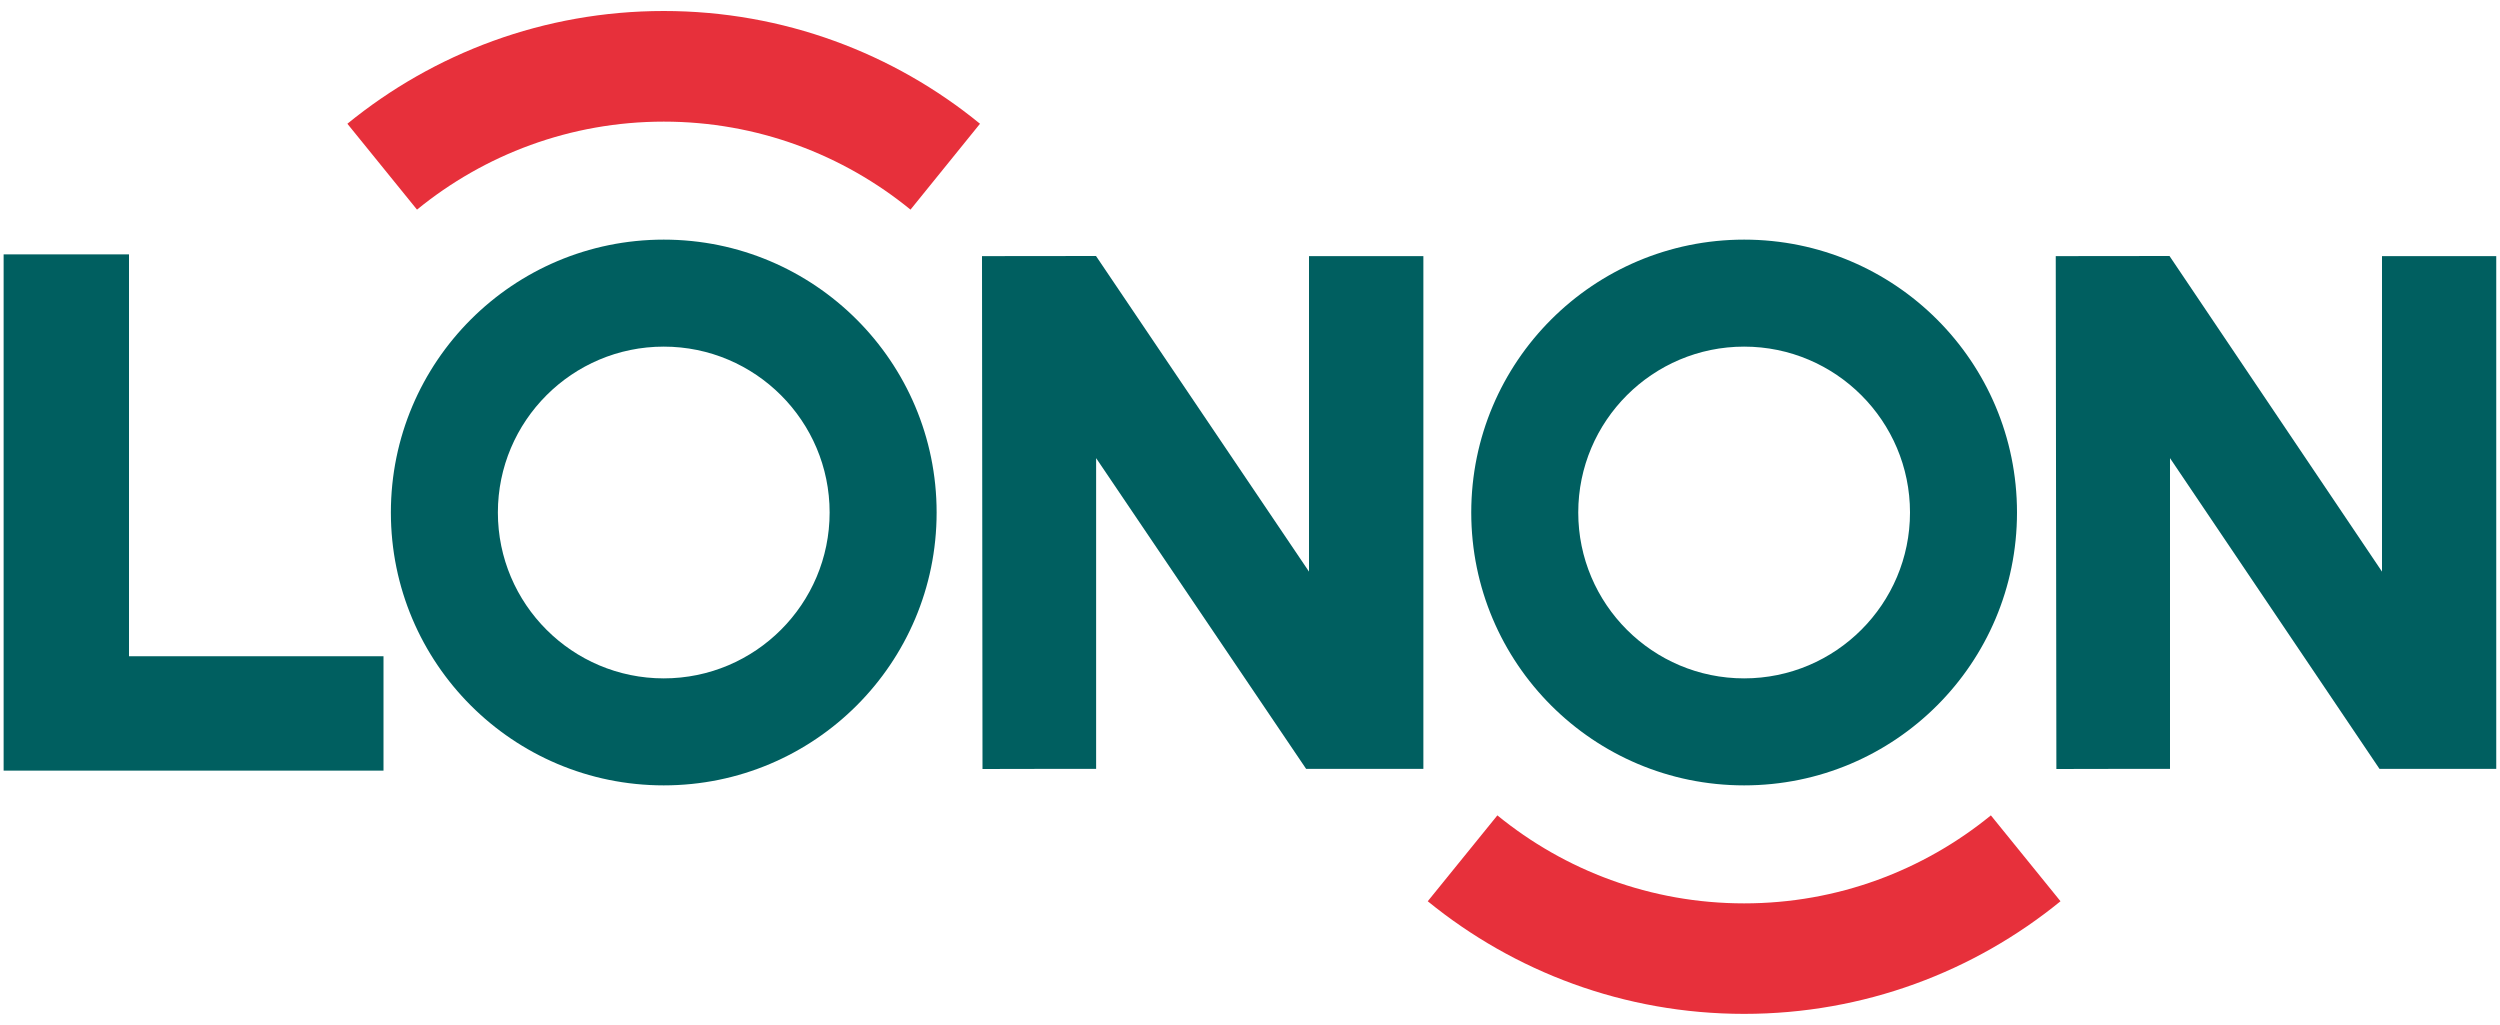
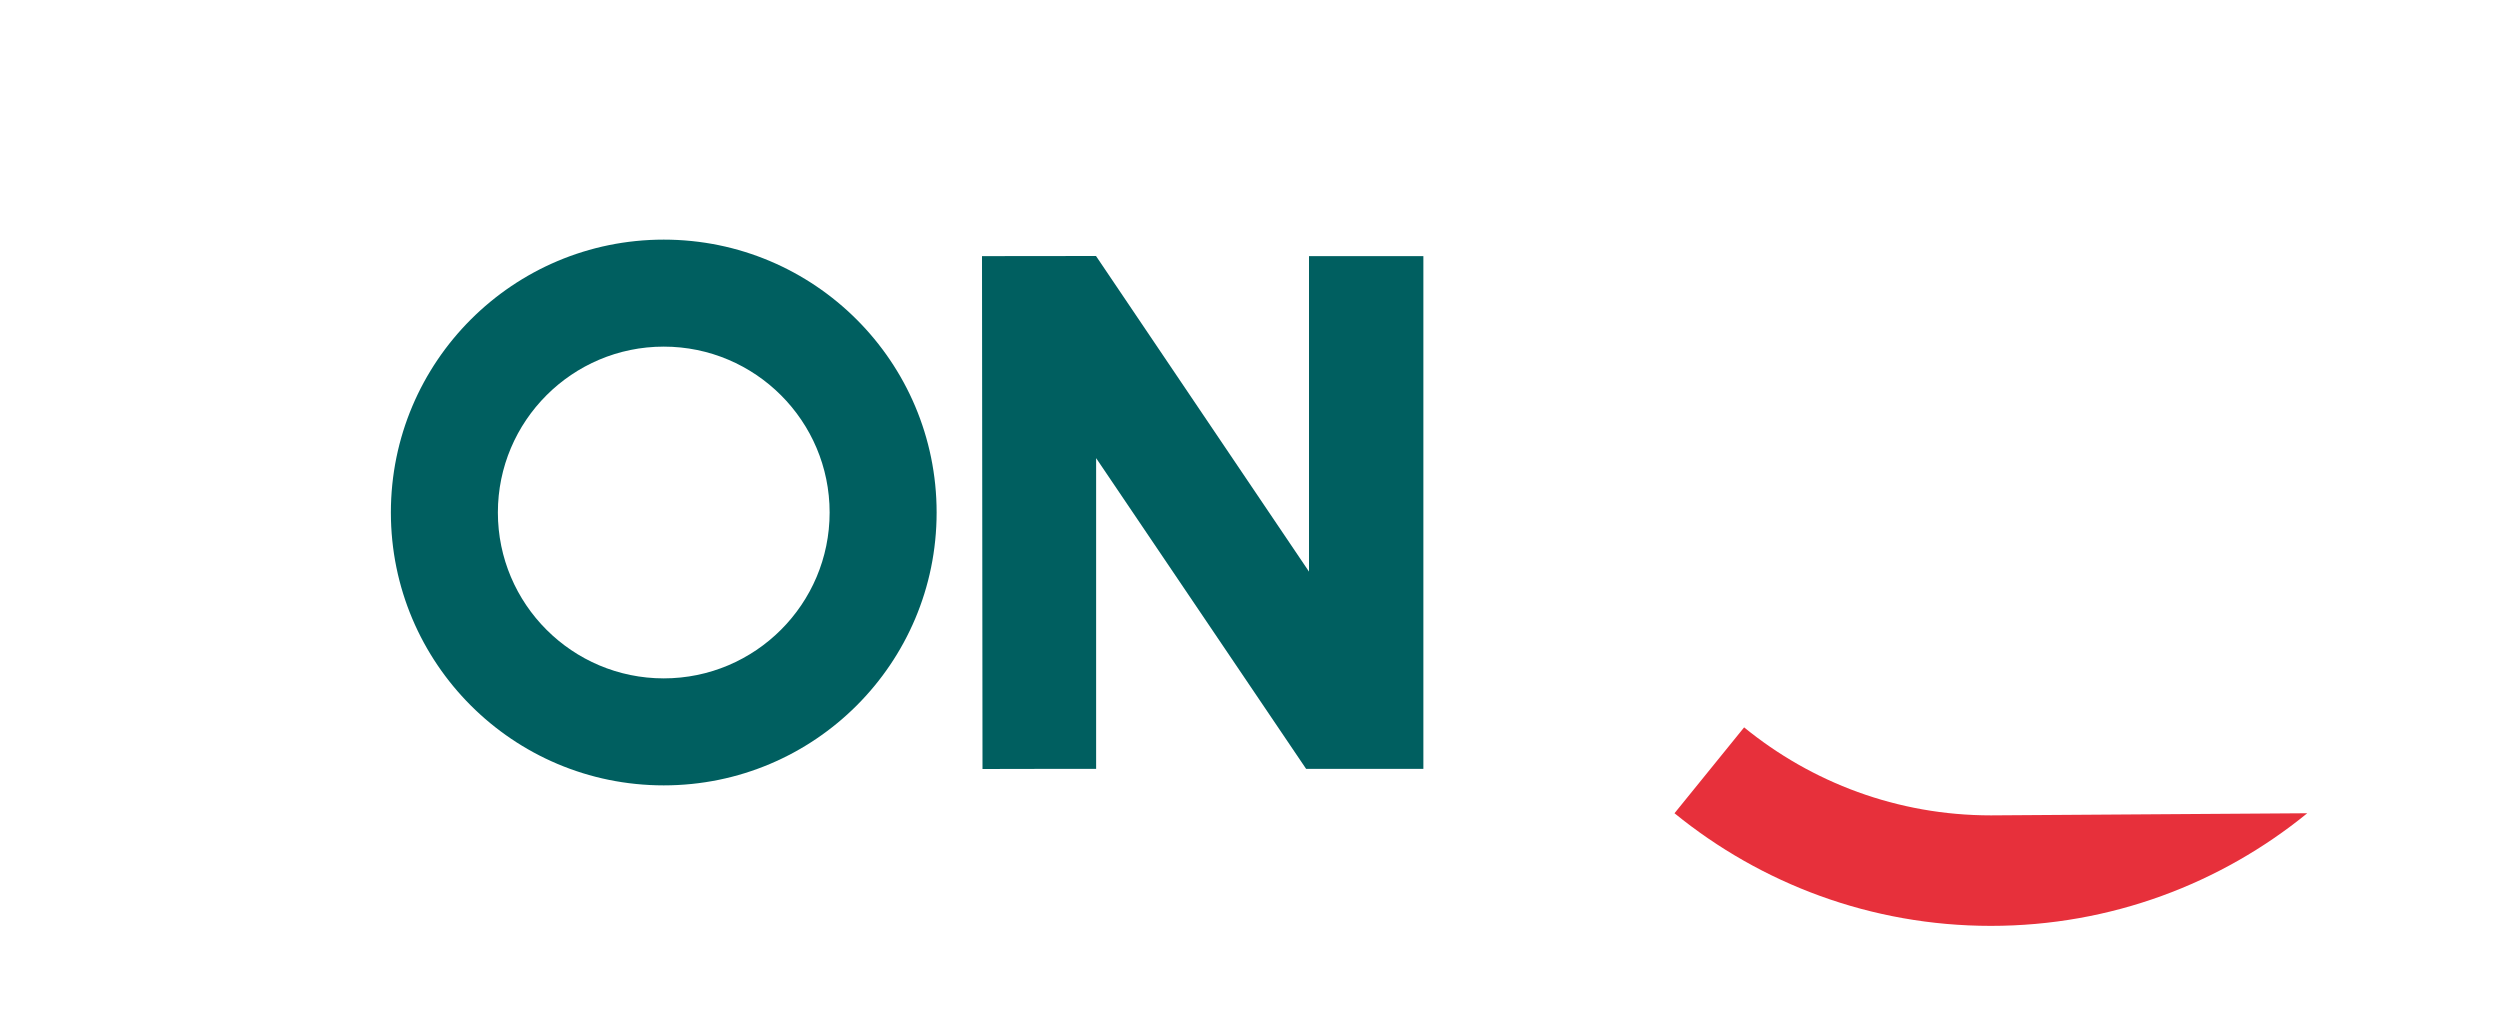
<svg xmlns="http://www.w3.org/2000/svg" version="1.1" id="Capa_1" x="0px" y="0px" viewBox="0 0 200 82" style="enable-background:new 0 0 200 82;" xml:space="preserve">
  <style type="text/css">
	.st0{opacity:0;}
	.st1{fill:#F0F0F1;}
	.st2{fill:#005F60;}
	.st3{fill:#E7303B;}
</style>
  <g class="st0">
-     <rect class="st1" width="200" height="82" />
-   </g>
+     </g>
  <g>
    <g>
-       <polygon class="st2" points="30.68,61.65 30.68,52.5 10.32,52.5 10.32,20.35 0.29,20.35 0.29,61.65   " />
      <path class="st2" d="M104.72,20.49v25.24L87.68,20.48l-9.12,0.01l0.04,41.03c3.02-0.02,6.06,0,9.09-0.01l0-24.86l16.8,24.86    c3.15,0,6.13,0,9.38,0V20.49L104.72,20.49z" />
-       <path class="st2" d="M190.56,20.49v25.24l-17-25.25l-9.1,0.01l0.05,41.03c3.02-0.02,6.07,0,9.09-0.01l0-24.86l16.76,24.86    c3.15,0,6.09,0,9.34,0V20.49L190.56,20.49z" />
      <path class="st2" d="M53.1,19.17c-12.06,0-21.83,9.77-21.83,21.83s9.77,21.83,21.83,21.83S74.93,53.06,74.93,41    S65.15,19.17,53.1,19.17z M53.1,54.27c-7.32,0-13.27-5.95-13.27-13.27s5.95-13.27,13.27-13.27S66.37,33.68,66.37,41    S60.42,54.27,53.1,54.27z" />
-       <path class="st2" d="M139.53,62.83c12.06,0,21.83-9.77,21.83-21.83s-9.77-21.83-21.83-21.83c-12.06,0-21.83,9.77-21.83,21.83    S127.47,62.83,139.53,62.83z M139.53,27.73c7.32,0,13.27,5.95,13.27,13.27s-5.95,13.27-13.27,13.27    c-7.32,0-13.27-5.95-13.27-13.27S132.21,27.73,139.53,27.73z" />
    </g>
    <g>
-       <path class="st3" d="M33.36,16.77c5.39-4.4,12.26-7.04,19.74-7.04s14.35,2.64,19.74,7.04L78.4,9.9C71.5,4.26,62.68,0.88,53.1,0.88    S34.7,4.26,27.79,9.9L33.36,16.77z" />
-       <path class="st3" d="M159.27,65.23c-5.39,4.4-12.26,7.04-19.74,7.04c-7.48,0-14.35-2.64-19.74-7.04l-5.57,6.87    c6.91,5.63,15.72,9.01,25.31,9.01c9.59,0,18.4-3.38,25.31-9.01L159.27,65.23z" />
+       <path class="st3" d="M159.27,65.23c-7.48,0-14.35-2.64-19.74-7.04l-5.57,6.87    c6.91,5.63,15.72,9.01,25.31,9.01c9.59,0,18.4-3.38,25.31-9.01L159.27,65.23z" />
    </g>
  </g>
</svg>